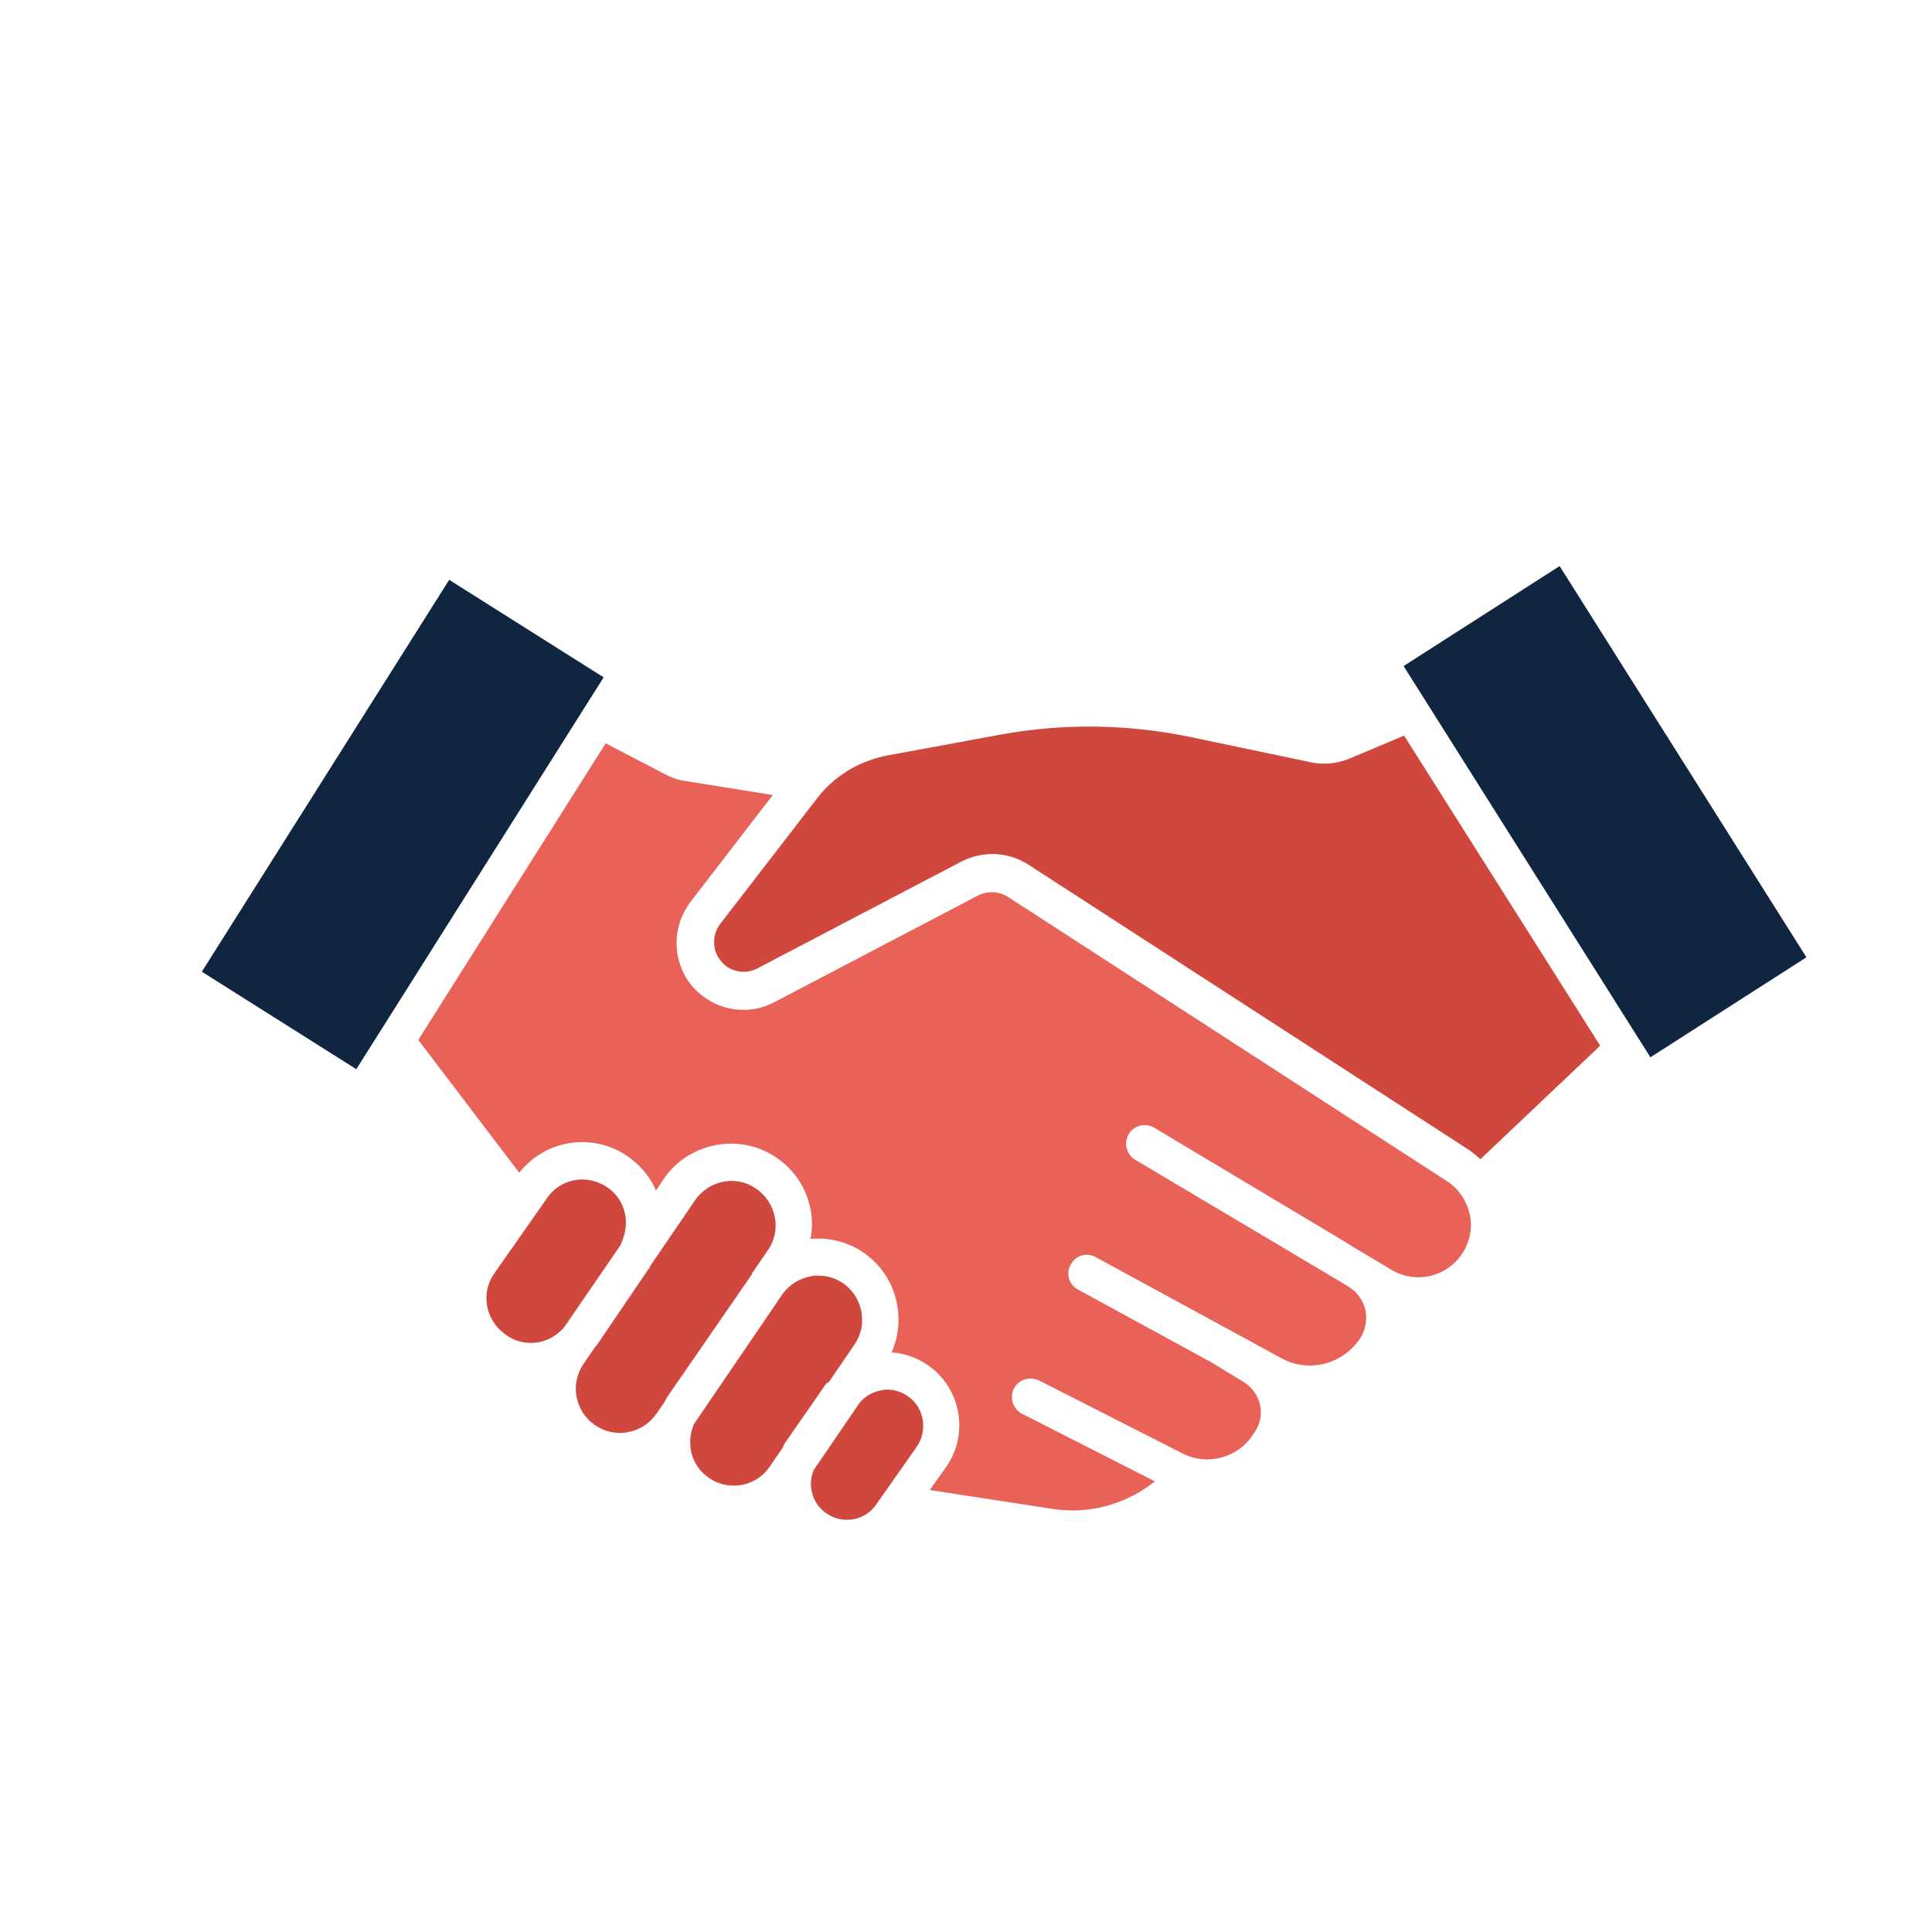
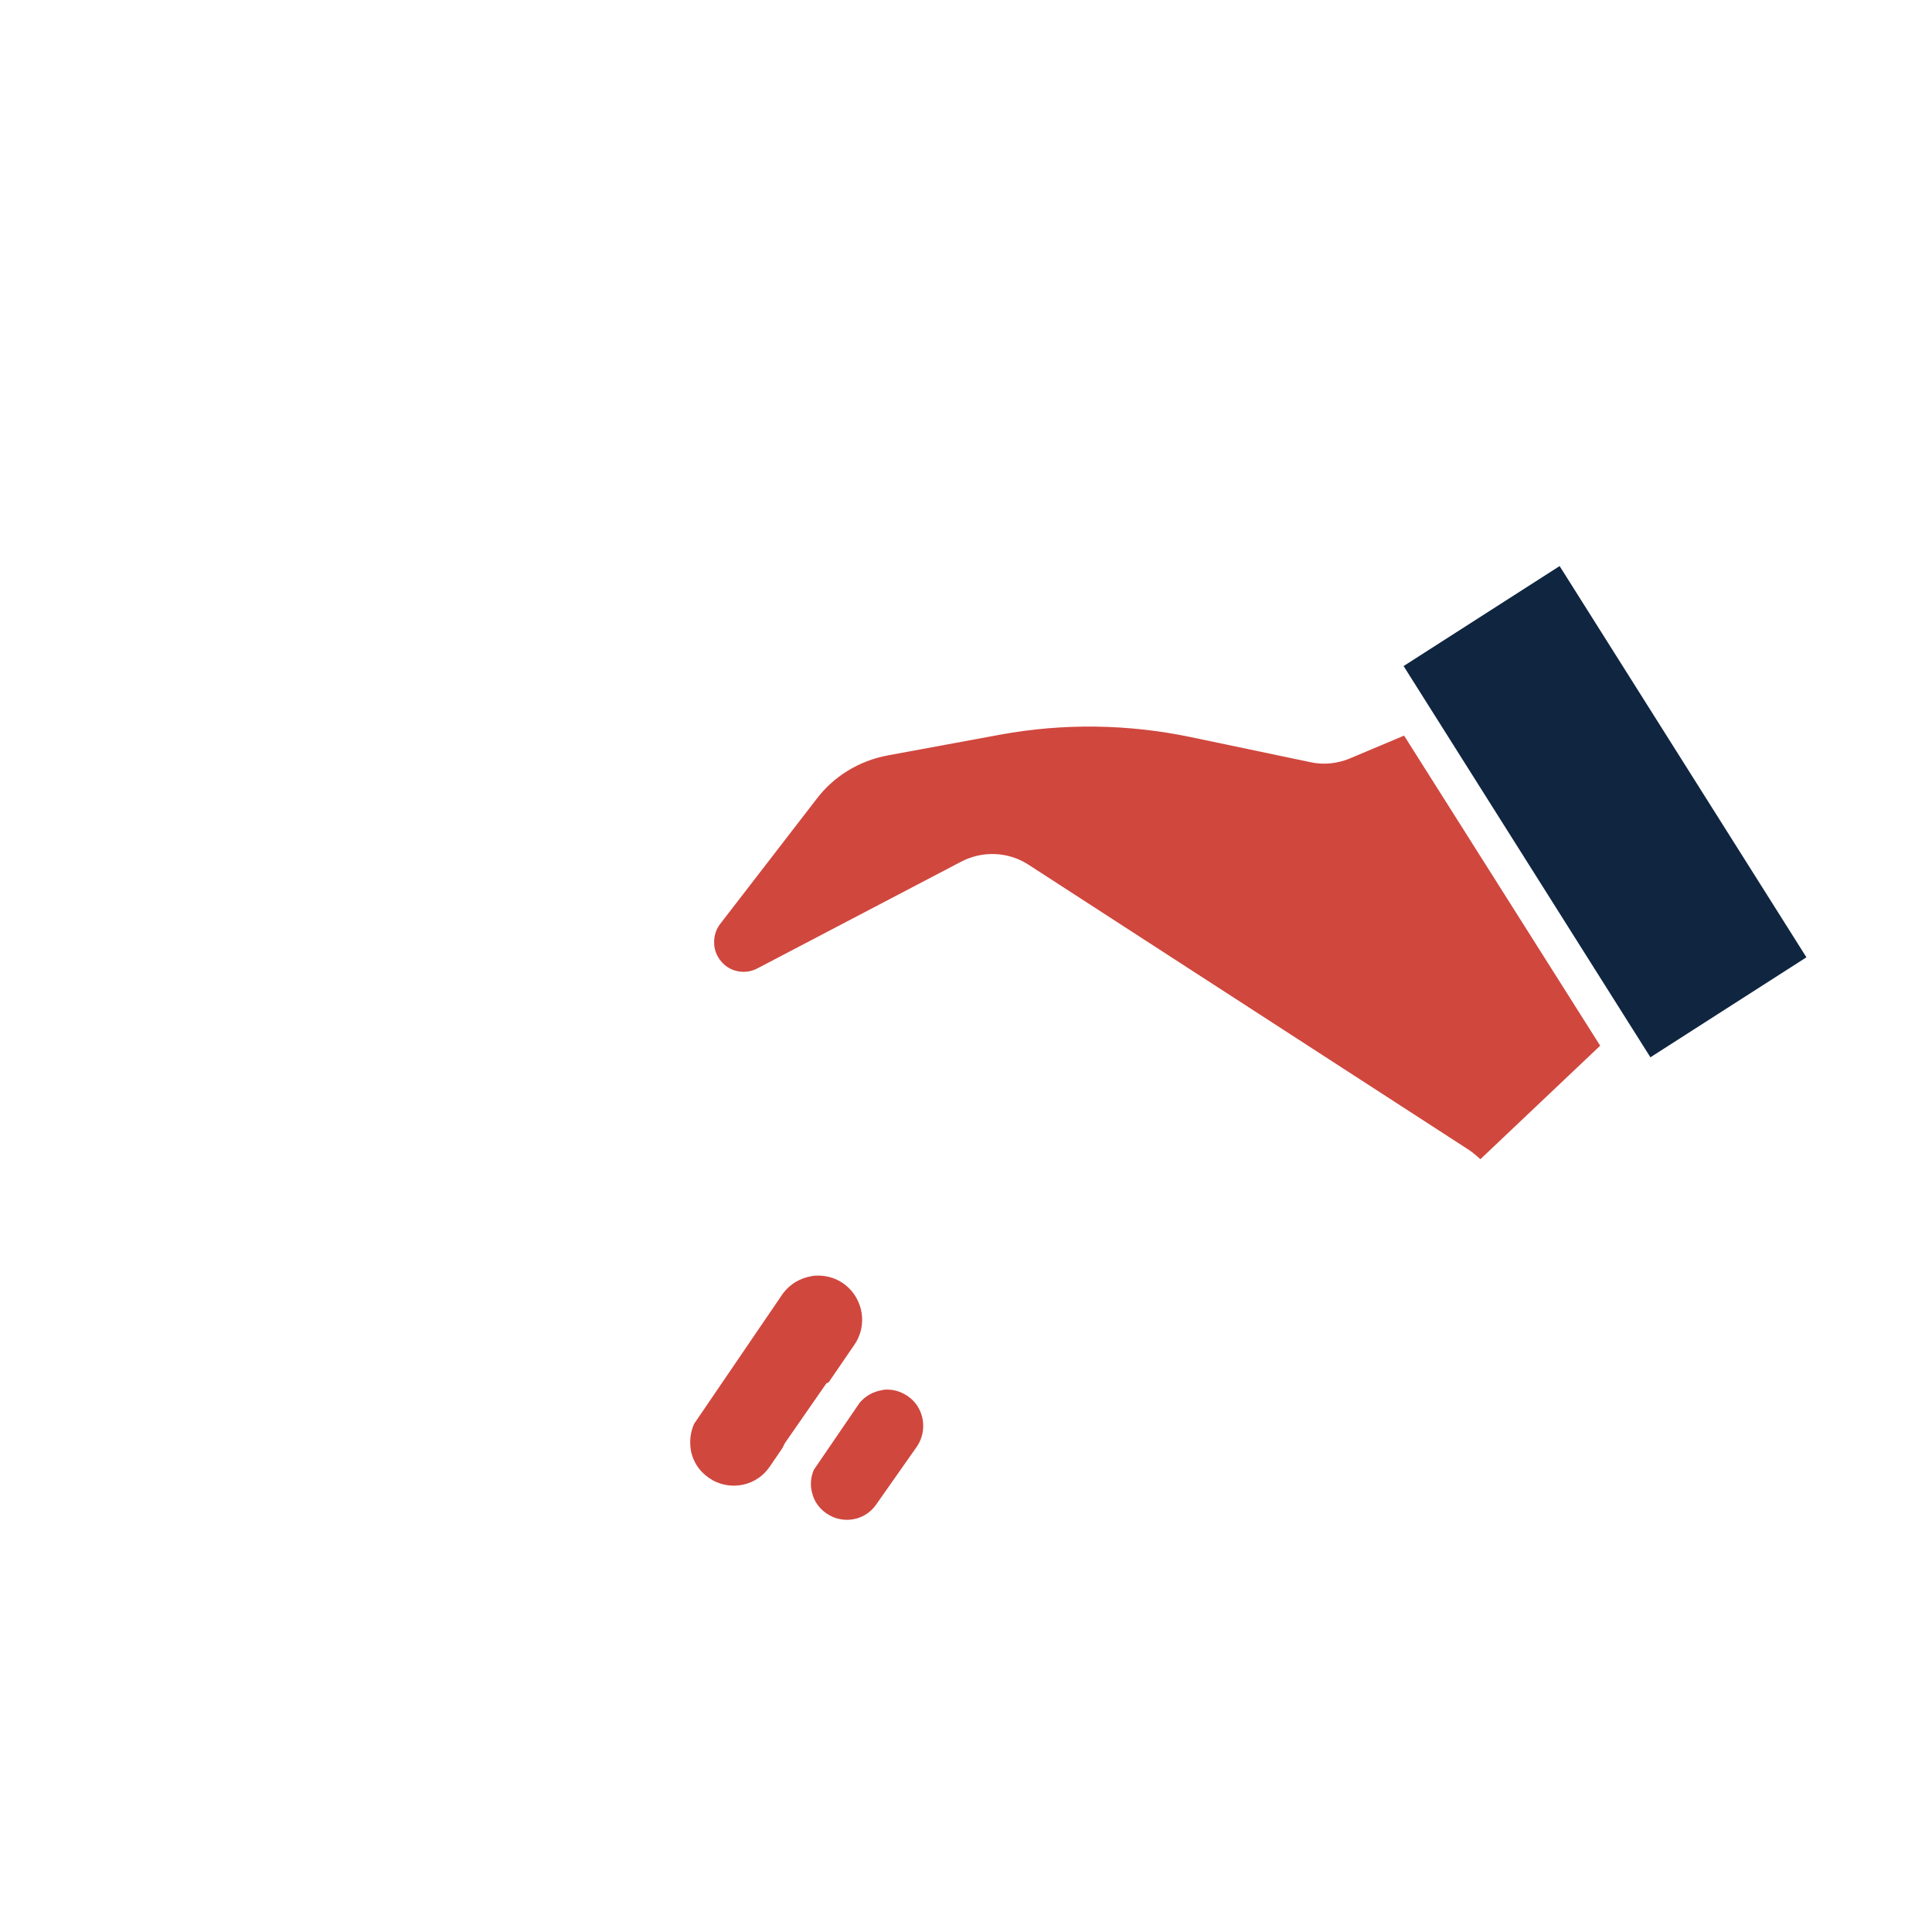
<svg xmlns="http://www.w3.org/2000/svg" version="1.1" id="Layer_1" x="0px" y="0px" viewBox="0 0 400 400" style="enable-background:new 0 0 400 400;" xml:space="preserve">
  <style type="text/css">
	.st0{fill:#0F2540;}
	.st1{fill:#D0473E;}
	.st2{fill:#E86258;}
</style>
  <g>
    <polygon class="st0" points="322.9,117.2 290.6,137.9 341.7,218.9 374,198.2  " />
-     <path class="st1" d="M155.8,263.5l3.2-4.7c1.4-2,1.9-4.5,1.4-6.9c-0.5-2.4-1.9-4.5-4-5.9c-1.5-1-3.2-1.5-4.9-1.5   c-2.9,0-5.8,1.4-7.6,4l-9.2,13.5c-0.1,0.1-0.1,0.3-0.2,0.4c-3.4,5-7.4,10.9-10.8,15.9c-0.1,0.2-0.3,0.4-0.5,0.6l-2.4,3.5   c-2.8,4.1-1.8,9.7,2.3,12.6c2,1.4,4.5,2,6.9,1.5c2.4-0.4,4.5-1.8,5.9-3.8l1.6-2.3c0.3-0.5,0.5-1,0.8-1.4l17.4-25.2   C155.6,263.6,155.7,263.6,155.8,263.5z" />
    <path class="st1" d="M279.3,157.1c-2.5,1-5.3,1.3-8,0.7l-24.8-5.2c-13-2.7-26.3-2.9-39.4-0.5l-23.3,4.3c-5.9,1.1-11.2,4.3-14.8,9.1   l-19.9,25.8c-1,1.3-1.4,2.9-1.2,4.6c0.2,1.6,1.1,3.1,2.4,4.1c1.9,1.4,4.4,1.6,6.5,0.5l42.2-22.1c4.4-2.3,9.7-2.1,13.9,0.6   l90.8,58.8c1,0.6,1.9,1.4,2.8,2.2l24.8-23.5l-40.6-64.2L279.3,157.1z" />
    <path class="st1" d="M188.4,289.4c-1.4-1.1-3-1.7-4.7-1.7c-0.3,0-0.7,0-1,0.1c-1.9,0.3-3.5,1.2-4.7,2.6l-9.5,13.9   c-0.7,1.6-0.8,3.4-0.3,5c0.6,2.2,2.2,3.9,4.3,4.8c3.2,1.3,6.9,0.3,8.9-2.6l8.5-12.1C192,296.2,191.4,291.8,188.4,289.4z" />
    <path class="st1" d="M171.7,286l5.2-7.6c2.7-3.9,1.9-9.3-1.8-12.3c-1.6-1.3-3.6-2-5.7-2c-0.4,0-0.9,0-1.3,0.1   c-2.4,0.4-4.5,1.6-6,3.6l-18.4,27c-0.8,1.8-1,3.8-0.6,5.8c0.6,2.6,2.2,4.6,4.5,5.9c4.1,2.2,9.2,1,11.8-2.9l2.6-3.8   c0.2-0.4,0.4-0.9,0.7-1.3l8.4-12.1C171.4,286.3,171.6,286.2,171.7,286z" />
-     <path class="st2" d="M299.5,244.5l-90.8-58.8c-1.9-1.2-4.2-1.3-6.2-0.3l-42.2,22.1c-4.7,2.5-10.5,2-14.7-1.2   c-3-2.2-4.9-5.5-5.4-9.2s0.5-7.3,2.7-10.3l17.1-22.2l-18.1-2.9c-1.5-0.2-2.9-0.7-4.2-1.4l-12.3-6.4l-38.8,61.4l20.9,27.5   c5.2-6.6,14.5-8.3,21.7-3.9c3,1.9,5.3,4.5,6.6,7.6l1.6-2.4c5.1-7.5,15.5-9.6,23.1-4.6c3.8,2.5,6.4,6.3,7.3,10.8   c0.4,2.1,0.4,4.2,0,6.2c4.3-0.4,8.7,0.9,12,3.6c6,4.8,7.8,13.1,4.8,19.9c3.1,0.2,6.1,1.4,8.5,3.4c6.1,5,7.3,13.9,2.8,20.3l-3.4,4.8   l25.4,3.9c7.7,1.2,15.3-1,21.2-5.7l-27.5-14c-1.9-1-2.6-3.3-1.7-5.2c1-1.9,3.3-2.6,5.2-1.7l29.7,15.1c5.2,2.7,11.6,0.9,14.7-4   c1.4-1.9,1.8-3.9,1.4-5.9c-0.4-2-1.6-3.7-3.3-4.8l-6.9-4.2L223.2,267c-1.9-1-2.6-3.4-1.5-5.2c1-1.9,3.3-2.6,5.2-1.5l38.4,20.9   c5.6,3.1,12.7,1.3,16.3-4.1c1.1-1.7,1.5-3.8,1.1-5.9c-0.5-2-1.7-3.7-3.5-4.8l-2.8-1.7L235,240.1c-1.8-1.1-2.4-3.5-1.3-5.3   c1.1-1.8,3.4-2.4,5.3-1.3l39.3,23.5c0,0,0,0,0,0l1.9,1.2l7.9,4.7c5,3,11.4,1.5,14.6-3.3c1.6-2.4,2.2-5.3,1.6-8.2   C303.6,248.5,302,246.1,299.5,244.5z" />
-     <path class="st1" d="M129.4,251.3c-0.5-2.4-1.9-4.4-4-5.7c-1.5-0.9-3.2-1.4-4.8-1.4c-2.8,0-5.6,1.3-7.3,3.8l-11,15.7   c-2.8,4-1.8,9.5,2.1,12.4l0.4,0.3c1.9,1.4,4.3,1.9,6.7,1.5c2.1-0.4,3.9-1.5,5.3-3.1l11.6-16.9C129.4,255.8,129.9,253.5,129.4,251.3   z" />
-     <rect x="35.4" y="151.8" transform="matrix(0.534 -0.846 0.846 0.534 -105.538 150.068)" class="st0" width="95.9" height="37.8" />
  </g>
</svg>